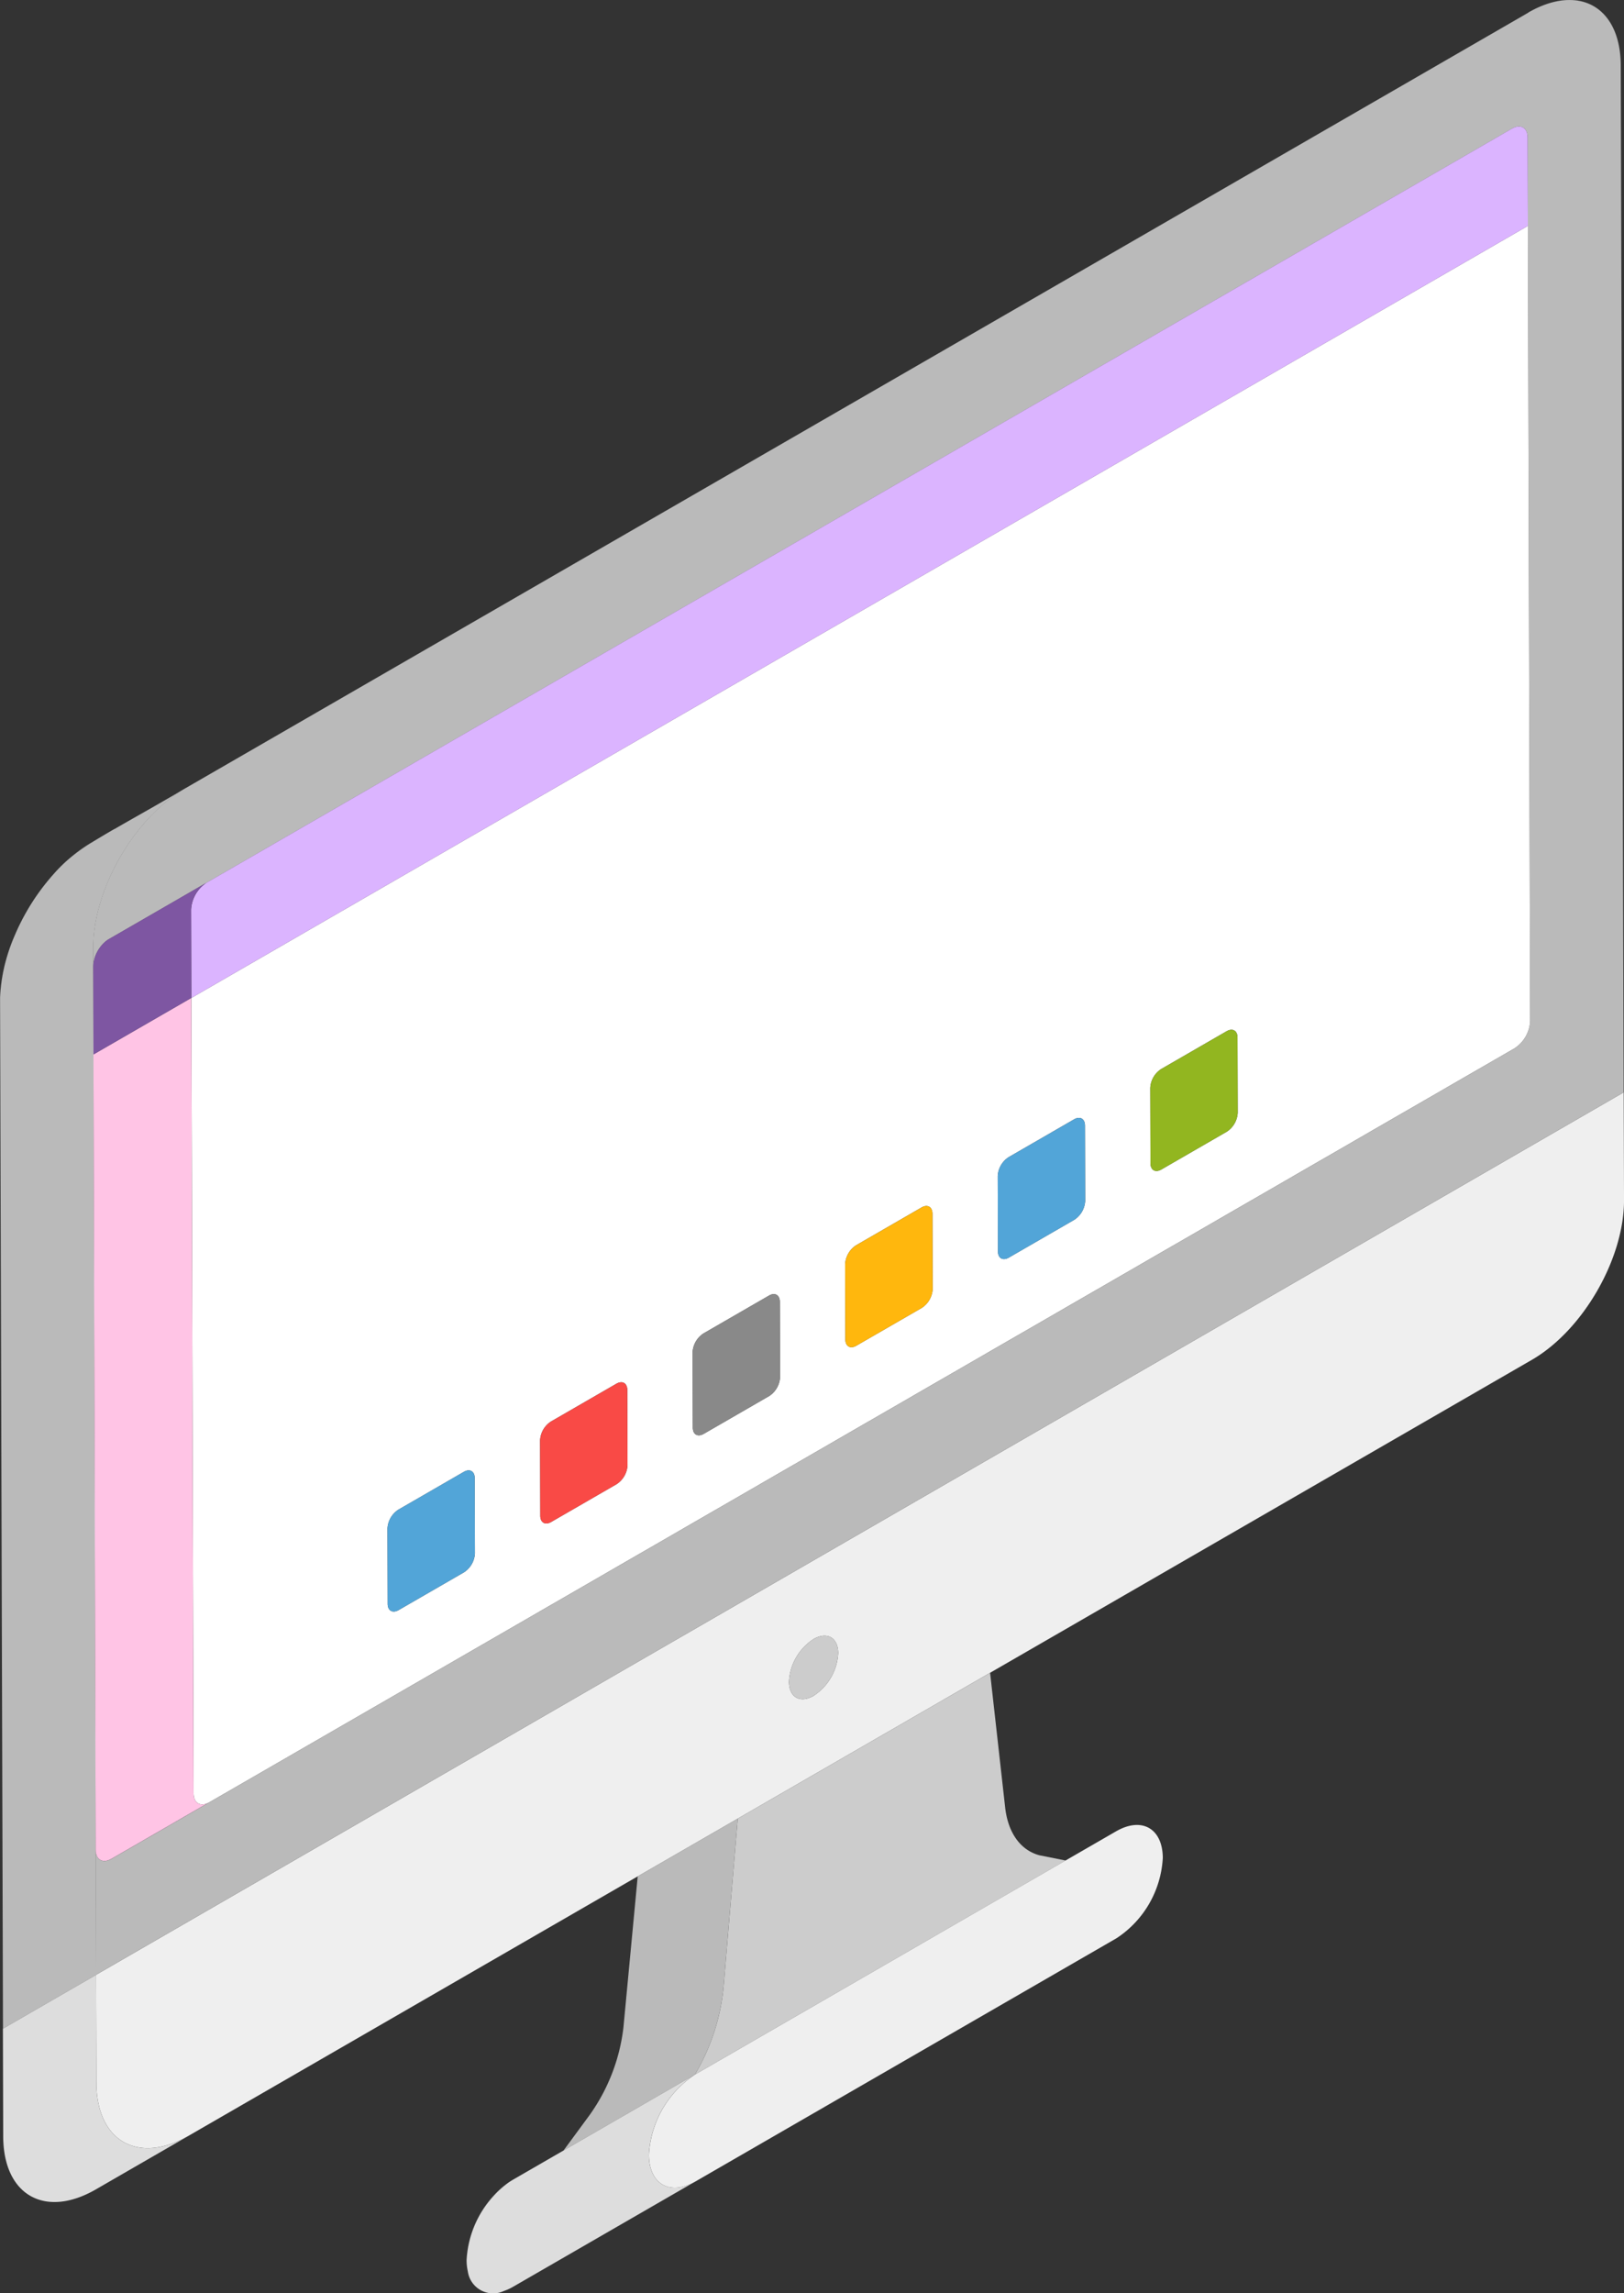
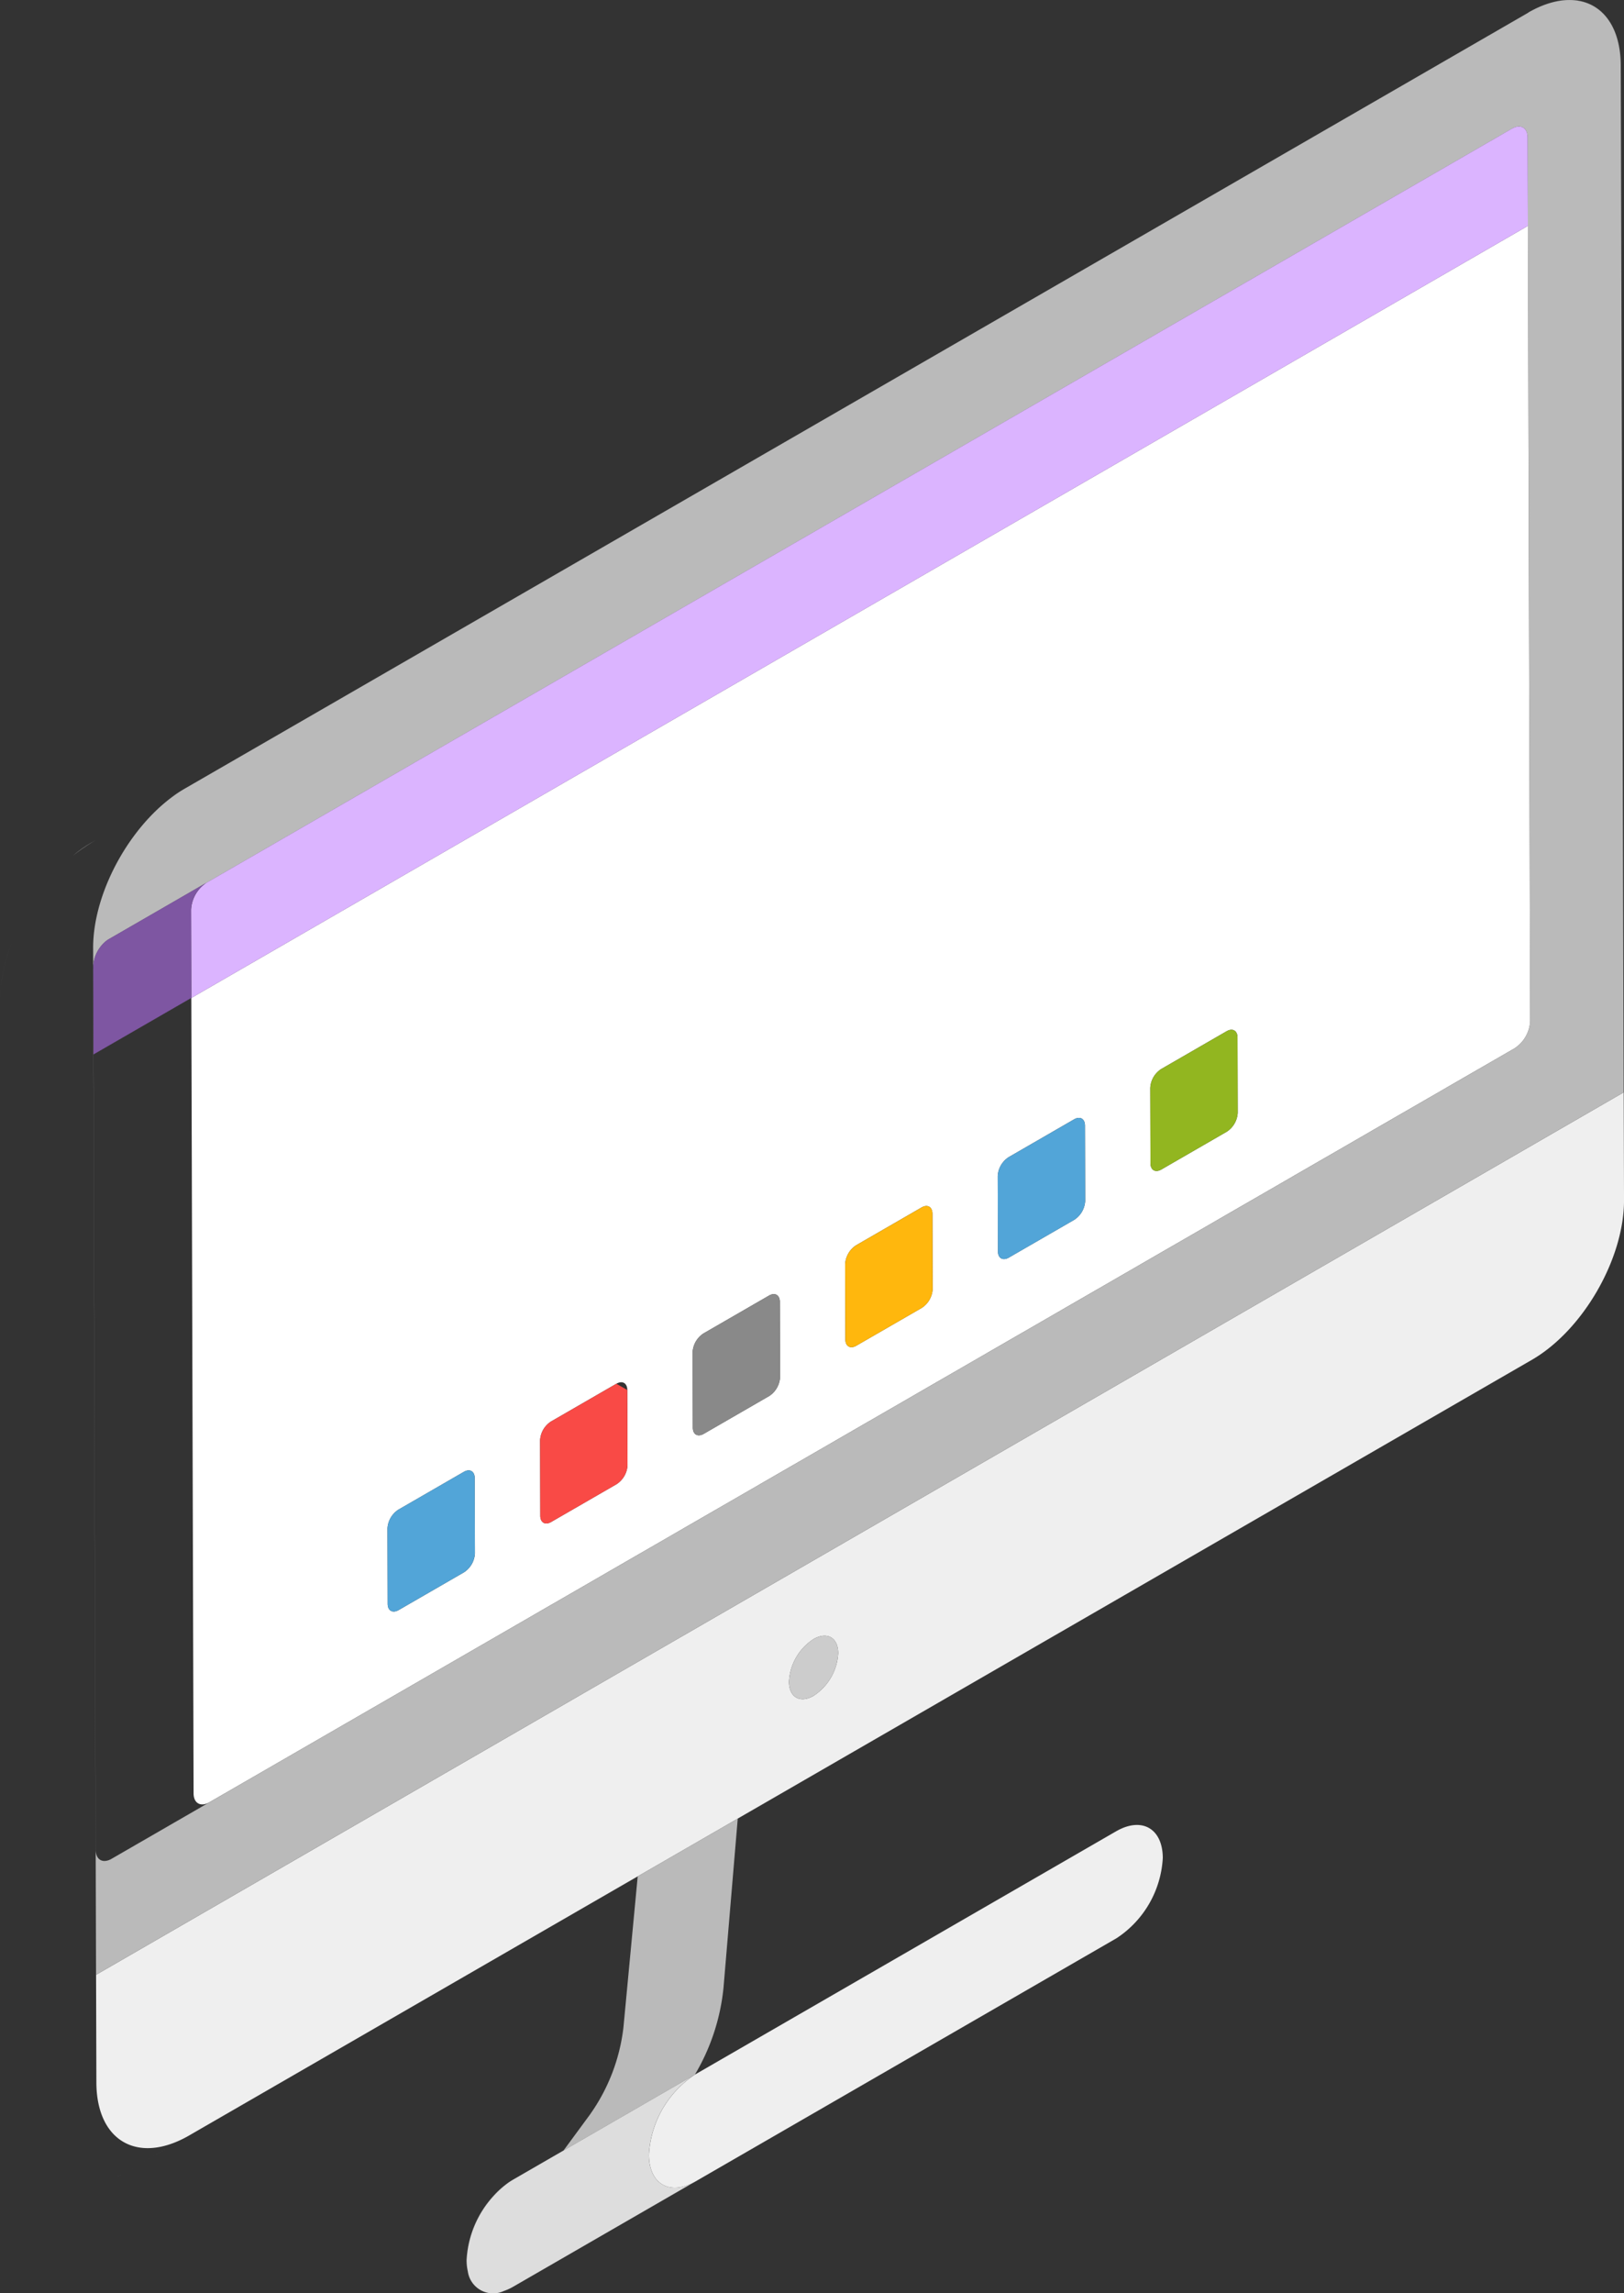
<svg xmlns="http://www.w3.org/2000/svg" width="196.4" height="277.167" viewBox="0 0 196.4 277.167">
  <rect x="0" y="0" width="196.4" height="277.167" fill="#333333" stroke="none" />
  <g id="Mac_PC_on-prem" data-name="Mac/PC on-prem" transform="translate(-63.01 -24.925)">
-     <path id="Path_1868" data-name="Path 1868" d="M-783.886,2863.149a22.747,22.747,0,0,1-4.086,10.571,22.691,22.691,0,0,0,4.086-10.571m44.343-42.875-30.518,17.62-1.719,20.406a25.479,25.479,0,0,1-3.468,10.545l.046-.026,44.786-25.857-3.177-.637c-2.3-.633-3.8-2.74-4.134-5.826l-1.817-16.225" transform="translate(922.291 -2593.151)" fill="#ccc" />
    <path id="Path_1869" data-name="Path 1869" d="M-769.634,2835.52l-12.1,6.985-1.727,18.271a22.692,22.692,0,0,1-4.086,10.571l-3.164,4.3,15.889-9.174a25.478,25.478,0,0,0,3.468-10.545l1.719-20.406" transform="translate(921.865 -2590.777)" fill="#bababa" />
    <path id="Path_1870" data-name="Path 1870" d="M-752.836,2850.285c-1.645.95-2.977.181-2.983-1.709a6.534,6.534,0,0,1,2.964-5.141c1.644-.95,2.985-.186,2.99,1.7a6.55,6.55,0,0,1-2.971,5.146m97.964-72.932-184.744,106.662.037,13.066c.042,7.05,5.039,9.9,11.185,6.373l-11.267,6.506,35.677-20.6,29.872-17.247,12.1-6.985,30.518-17.62,65.548-37.844c6.146-3.573,11.111-12.173,11.113-19.248l-.037-13.065m-11.537-130.526c6.146-3.522,11.143-.675,11.185,6.375-.035-7.054-5.039-9.906-11.185-6.375" transform="translate(914.245 -2620.387)" fill="#efefef" />
-     <path id="Path_1871" data-name="Path 1871" d="M-849.676,2752.655l.388,137.216c0,.221.007.437.019.65.33,6.577,5.213,9.146,11.167,5.725l11.267-6.506c-6.146,3.524-11.143.676-11.185-6.373l-.037-13.066-11.268,6.505-.351-124.151m.006-.414,0,.081,0-.081m1.781-7.6a21.25,21.25,0,0,0-1.777,7.489h0a20.666,20.666,0,0,1,1.418-6.6l.018-.047.055-.143c.029-.076.059-.151.089-.227l.02-.049q.087-.213.177-.426m.121-.283-.036.083.036-.083m2.794-4.9-.059.082.059-.082m1.725-2.15a25.275,25.275,0,0,0-1.616,2q.473-.649.986-1.266l.028-.033.165-.2.089-.1q.177-.206.348-.4m4.685-3.906a17.542,17.542,0,0,0-2.384,1.678l.075-.06a17.4,17.4,0,0,1,2.309-1.618" transform="translate(912.686 -2606.673)" fill="#ddd" />
    <path id="Path_1872" data-name="Path 1872" d="M-849.67,2765.954l0,.081v.061c0-.047,0-.094,0-.142m1.422-6.7a20.666,20.666,0,0,0-1.418,6.6,20.8,20.8,0,0,1,1.418-6.6m.074-.191-.055.143c.017-.047.037-.1.055-.143m.109-.275-.02.049.02-.049m4.216-7.06-.028.033.028-.033m.254-.3-.089.1.072-.083.017-.021m5.374-4.5-.341.2a17.4,17.4,0,0,0-2.309,1.618,26.78,26.78,0,0,1,2.65-1.814m10.926-6.309-3.028,1.749q.692-.4,1.445-.831t1.583-.917m160.453-79.755.008,0c.884-.511,1.628-.245,1.841.573a2.092,2.092,0,0,1,.061.511l.03,10.674.273,96.138a4.162,4.162,0,0,1-1.891,3.274l-169.67,97.959c-1.047.6-1.906.124-1.909-1.079l-.3-106.813a4.229,4.229,0,0,1,1.472-2.977l0,0,.074-.06.018-.015.062-.047.035-.025.052-.037.049-.032.04-.025c.031-.02.061-.038.092-.055l11.835-6.833,157.826-91.122m1.994-14.033-15.2,8.777L-827.3,2740.615c-6.146,3.566-11.111,12.173-11.113,19.248l.352,124.151-11.268,6.505-.351-124.151.351,124.151,11.268-6.505,184.744-106.662-.128-45.111-.224-79.04c-.042-7.049-5.039-9.9-11.185-6.375" transform="translate(912.686 -2620.386)" fill="#bababa" />
-     <path id="Path_1873" data-name="Path 1873" d="M-835.83,2732.67c-.919.531-1.7.993-2.392,1.417a26.78,26.78,0,0,0-2.65,1.814l-.075.06a18.2,18.2,0,0,0-2.3,2.229q-.172.192-.348.4l-.017.021-.072.083-.165.2-.028.033q-.511.617-.986,1.266l-.11.152-.059.082a27.05,27.05,0,0,0-2.735,4.817l-.036.083c-.029.067-.058.133-.086.2q-.09.213-.177.426l-.02.049c-.03.075-.06.15-.089.227-.018.047-.038.1-.055.143l-.018.047a20.8,20.8,0,0,0-1.418,6.6h0l0,.106c0,.047,0,.094,0,.142,0,.091,0,.181,0,.272l.351,124.151,11.268-6.505-.352-124.151c0-7.075,4.967-15.681,11.113-19.248q-.825.48-1.583.917t-1.445.831q-1.215.7-2.256,1.285c-1.245.709-2.316,1.318-3.25,1.858" transform="translate(912.686 -2607.549)" fill="#bababa" />
    <path id="Path_1874" data-name="Path 1874" d="M-802.985,2837.867c-.73.413-1.322.075-1.324-.756l-.025-9.1a2.9,2.9,0,0,1,1.316-2.28l7.916-4.57c.723-.418,1.316-.081,1.319.759l.025,9.1a2.92,2.92,0,0,1-1.309,2.275l-7.917,4.572m18.447-10.65c-.724.417-1.315.08-1.318-.76l-.025-9.1a2.9,2.9,0,0,1,1.308-2.276l7.917-4.571c.73-.422,1.315-.08,1.326.756l.026,9.1a2.926,2.926,0,0,1-1.316,2.28l-7.917,4.571m18.454-10.654c-.73.422-1.322.084-1.324-.756l-.027-9.1a2.9,2.9,0,0,1,1.316-2.28l7.918-4.571c.723-.417,1.315-.08,1.317.759l.027,9.1a2.909,2.909,0,0,1-1.309,2.276l-7.917,4.571m18.447-10.65c-.723.418-1.315.081-1.326-.755l-.025-9.1a2.921,2.921,0,0,1,1.316-2.28l7.917-4.571c.73-.422,1.315-.081,1.324.755l.027,9.1a2.911,2.911,0,0,1-1.316,2.28l-7.918,4.571m18.454-10.654c-.73.422-1.323.084-1.326-.755l-.025-9.1a2.9,2.9,0,0,1,1.316-2.28l7.909-4.567c.73-.422,1.323-.084,1.326.755l.025,9.1a2.91,2.91,0,0,1-1.316,2.28l-7.909,4.566m18.446-10.649c-.73.422-1.322.084-1.324-.756l-.026-9.1a2.9,2.9,0,0,1,1.316-2.28l7.909-4.566c.73-.421,1.323-.084,1.326.755l.025,9.1a2.923,2.923,0,0,1-1.309,2.277l-7.917,4.571m-129.183-24.573.3,106.813c0,1.2.862,1.684,1.909,1.079l169.67-97.959a4.162,4.162,0,0,0,1.891-3.274l-.273-96.138-161.634,93.32.273,96.138c0,1.2.854,1.688,1.909,1.08l-11.835,6.833c-1.047.6-1.906.124-1.909-1.079l-.3-106.813M-668.354,2658.8l-.008,0c.891-.513,1.636-.249,1.849.57-.213-.818-.957-1.084-1.841-.573" transform="translate(914.204 -2618.328)" fill="#fff" />
-     <path id="Path_1875" data-name="Path 1875" d="M-839.921,2746.363l.3,106.813c0,1.2.862,1.684,1.909,1.079l11.835-6.833c-1.055.609-1.906.125-1.909-1.08l-.273-96.138-11.835,6.832-.03-10.674" transform="translate(914.204 -2604.656)" fill="#ffc4e5" />
    <path id="Path_1876" data-name="Path 1876" d="M-795.818,2879.437a10.458,10.458,0,0,0-1.754,1.562,12.416,12.416,0,0,0-3.275,7.778v0a12.512,12.512,0,0,1,5.029-9.344m73.526-42.486-6.119,3.533-44.786,25.857a12.4,12.4,0,0,0-5.6,9.716c.017,3.556,2.541,4.995,5.641,3.214L-795.206,2892a6.465,6.465,0,0,1-1.134.52,6.465,6.465,0,0,0,1.134-.52l72.952-42.12a12.4,12.4,0,0,0,5.6-9.715c-.017-3.557-2.541-5-5.641-3.215" transform="translate(920.287 -2590.673)" fill="#efefef" />
    <path id="Path_1877" data-name="Path 1877" d="M-773.2,2862.279l-.046.026-15.889,9.174-6.111,3.528q-.291.17-.574.368a12.512,12.512,0,0,0-5.029,9.344v0a6.2,6.2,0,0,0,.151,1.379,3.084,3.084,0,0,0,4.356,2.356,6.465,6.465,0,0,0,1.134-.52l22.047-12.73c-3.1,1.781-5.624.342-5.641-3.214a12.4,12.4,0,0,1,5.6-9.716" transform="translate(920.287 -2586.612)" fill="#ddd" />
    <path id="Path_1878" data-name="Path 1878" d="M-764.148,2816.8a6.534,6.534,0,0,0-2.964,5.142c.006,1.891,1.338,2.659,2.983,1.709a6.548,6.548,0,0,0,2.971-5.146c0-1.891-1.345-2.655-2.99-1.7" transform="translate(925.538 -2593.755)" fill="#ccc" />
    <path id="Path_1879" data-name="Path 1879" d="M-838.372,2757l-.074.06.074-.06m.081-.062-.062.047.063-.047m.087-.062-.052.037.052-.037m.089-.058-.04.025.04-.025m169.754-98.011-157.826,91.122a4.167,4.167,0,0,0-1.9,3.277l.03,10.675-11.835,6.832c-.017-11.4-.052-10.56,0-11.03a4.362,4.362,0,0,1,1.445-2.621,4.229,4.229,0,0,0-1.472,2.977l.03,10.674,11.835-6.832,161.634-93.32-.03-10.674a2.092,2.092,0,0,0-.061-.511c-.213-.818-.958-1.083-1.849-.57" transform="translate(914.204 -2618.328)" fill="#dbb4ff" />
    <path id="Path_1880" data-name="Path 1880" d="M-826.189,2737.614l-11.835,6.833c-.031.017-.061.036-.092.055l-.04.025-.049.032-.052.037-.035.025-.062.047-.018.015-.074.06,0,0a4.362,4.362,0,0,0-1.445,2.621c-.05.47-.015-.365,0,11.03l11.835-6.832-.03-10.675a4.167,4.167,0,0,1,1.9-3.277" transform="translate(914.204 -2606.018)" fill="#7e56a2" />
    <path id="Path_1881" data-name="Path 1881" d="M-799.9,2799.281l-7.916,4.57a2.9,2.9,0,0,0-1.316,2.28l.025,9.1c0,.831.594,1.168,1.324.756l7.917-4.572a2.919,2.919,0,0,0,1.309-2.275l-.025-9.1c0-.84-.6-1.178-1.319-.759" transform="translate(918.998 -2596.447)" fill="#52a5d8" />
    <path id="Path_1882" data-name="Path 1882" d="M-767.965,2780.846l-7.918,4.571a2.9,2.9,0,0,0-1.316,2.28l.027,9.1c0,.84.594,1.178,1.324.756l7.917-4.571a2.91,2.91,0,0,0,1.309-2.277l-.027-9.1c0-.839-.594-1.177-1.317-.759" transform="translate(923.968 -2599.316)" fill="#898989" />
    <path id="Path_1883" data-name="Path 1883" d="M-736.043,2762.416l-7.909,4.567a2.9,2.9,0,0,0-1.316,2.28l.025,9.1c0,.839.6,1.177,1.326.755l7.909-4.566a2.91,2.91,0,0,0,1.316-2.28l-.025-9.1c0-.84-.6-1.178-1.326-.756" transform="translate(928.939 -2602.186)" fill="#52a5d8" />
-     <path id="Path_1884" data-name="Path 1884" d="M-783.934,2790.065l-7.917,4.571a2.9,2.9,0,0,0-1.308,2.277l.025,9.1c0,.839.594,1.177,1.318.76l7.917-4.571a2.926,2.926,0,0,0,1.316-2.28l-.025-9.1c-.01-.836-.6-1.177-1.326-.756" transform="translate(921.483 -2597.882)" fill="#f94a46" />
+     <path id="Path_1884" data-name="Path 1884" d="M-783.934,2790.065l-7.917,4.571a2.9,2.9,0,0,0-1.308,2.277l.025,9.1c0,.839.594,1.177,1.318.76l7.917-4.571a2.926,2.926,0,0,0,1.316-2.28l-.025-9.1" transform="translate(921.483 -2597.882)" fill="#f94a46" />
    <path id="Path_1885" data-name="Path 1885" d="M-752,2771.631l-7.917,4.571a2.921,2.921,0,0,0-1.316,2.28l.025,9.1c.01.835.6,1.173,1.326.755l7.918-4.571a2.911,2.911,0,0,0,1.316-2.28l-.027-9.1c-.009-.835-.594-1.177-1.324-.755" transform="translate(926.453 -2600.751)" fill="#ffb70d" />
    <path id="Path_1886" data-name="Path 1886" d="M-720.081,2753.2l-7.909,4.566a2.9,2.9,0,0,0-1.316,2.28l.025,9.1c0,.84.594,1.178,1.324.756l7.917-4.571a2.922,2.922,0,0,0,1.309-2.276l-.025-9.1c0-.839-.6-1.177-1.326-.755" transform="translate(931.423 -2603.62)" fill="#92b620" />
  </g>
</svg>